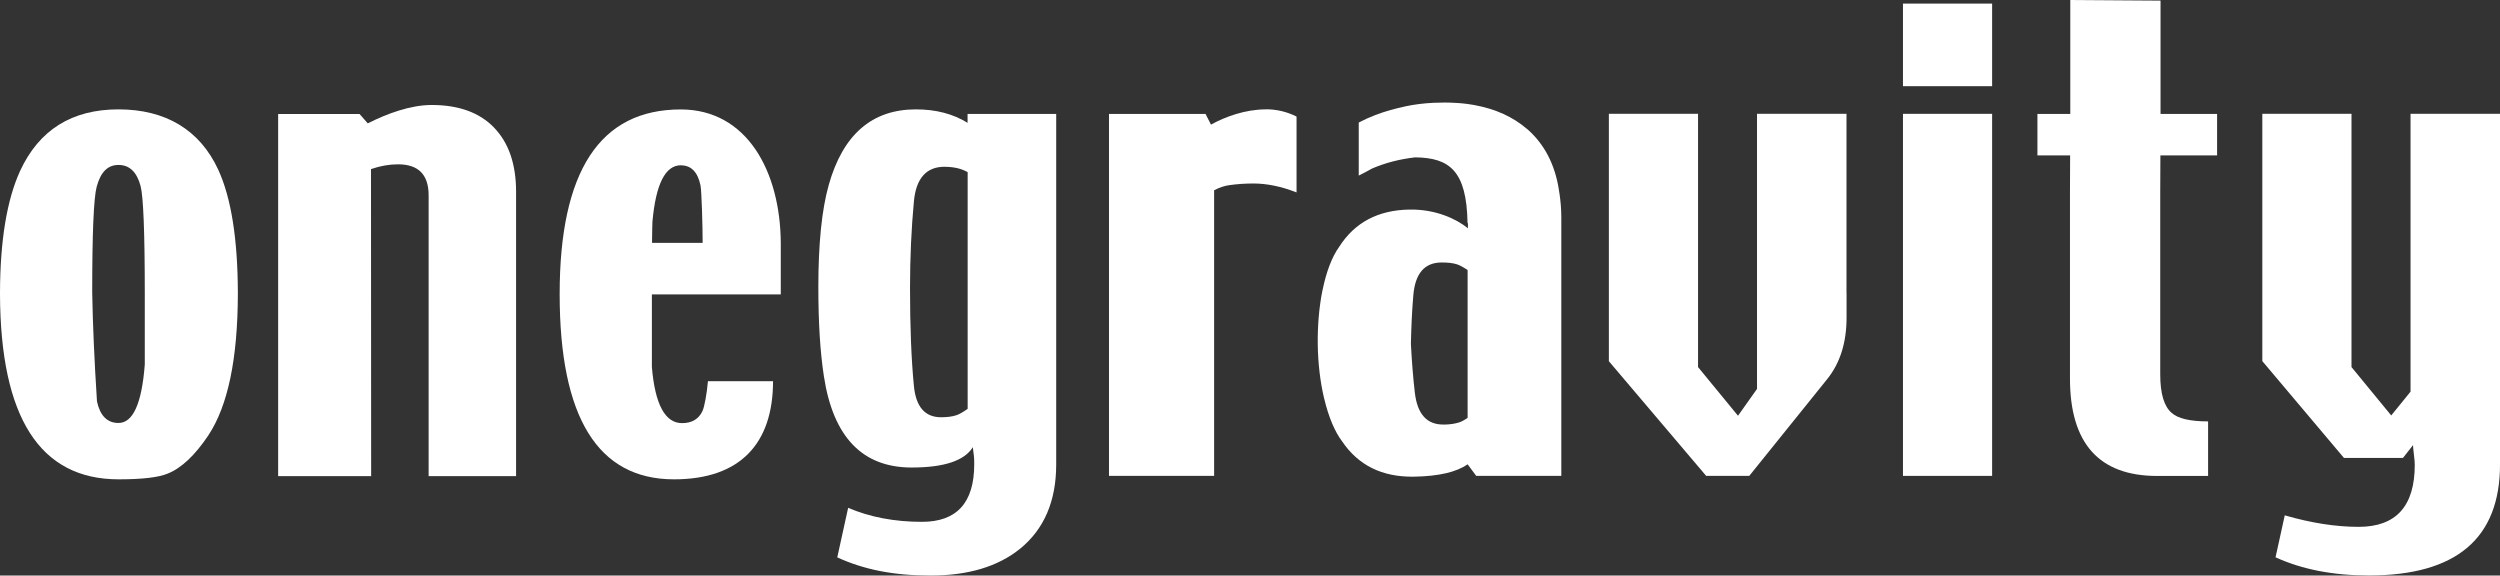
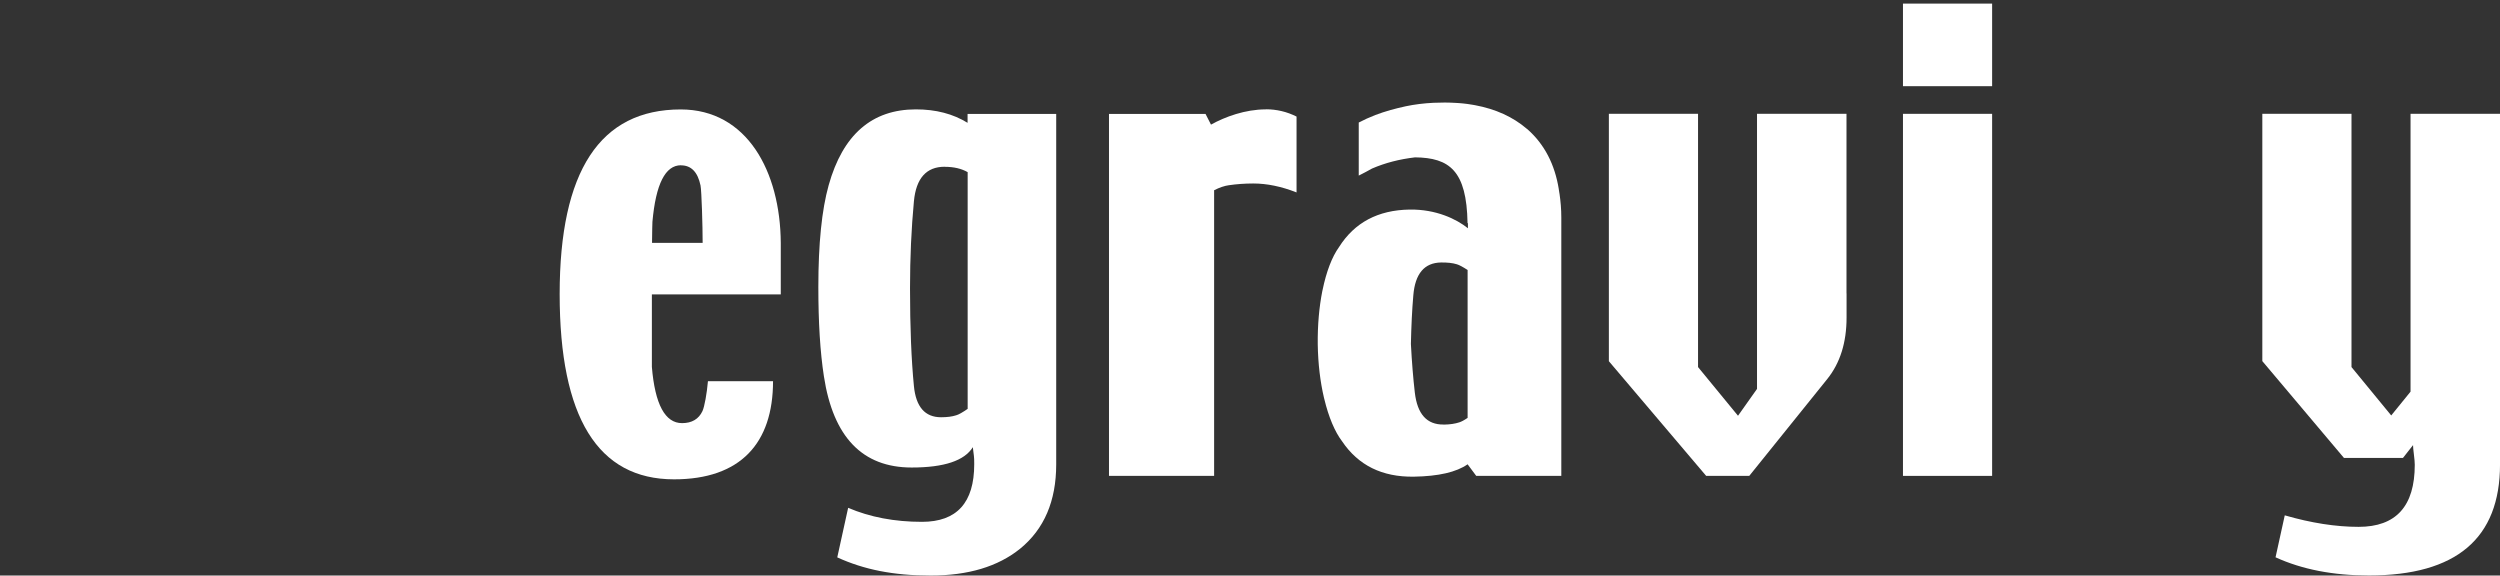
<svg xmlns="http://www.w3.org/2000/svg" width="139" height="32" viewBox="0 0 139 32" fill="none">
  <rect x="0" y="0" width="139" height="32" fill="#333333" stroke="none" />
-   <path d="M11.594 24.192C10.837 25.323 10.076 26.037 9.311 26.337C8.802 26.546 7.897 26.651 6.588 26.651C2.218 26.646 0.022 23.217 0 16.348V16.27C0.009 13.367 0.383 11.112 1.118 9.502C2.174 7.221 3.997 6.081 6.588 6.081C9.18 6.081 11.102 7.199 12.137 9.441C12.851 10.995 13.216 13.271 13.225 16.27V16.348C13.216 19.948 12.672 22.559 11.594 24.187V24.192ZM5.127 16.27C5.158 18.024 5.245 20.039 5.392 22.32C5.566 23.121 5.967 23.517 6.588 23.517C7.397 23.517 7.884 22.433 8.05 20.266V16.344C8.05 12.923 7.971 10.921 7.815 10.337C7.606 9.558 7.197 9.171 6.588 9.171C5.98 9.171 5.593 9.576 5.375 10.385C5.21 10.999 5.127 12.958 5.127 16.265V16.27Z" fill="white" />
  <path d="M54.093 24.858C53.628 25.615 52.493 25.994 50.688 25.994C47.953 25.994 46.326 24.305 45.809 20.923C45.6 19.573 45.5 17.919 45.5 15.961C45.5 13.554 45.691 11.665 46.074 10.298C46.861 7.486 48.479 6.081 50.923 6.081C52.032 6.081 52.989 6.329 53.797 6.829V6.333H58.725V25.824C58.725 27.856 58.055 29.419 56.72 30.507C55.485 31.504 53.828 32 51.745 32C49.662 32 48.027 31.665 46.552 30.99L47.157 28.235C48.37 28.753 49.736 29.014 51.262 29.014C53.202 29.014 54.167 27.948 54.167 25.811C54.167 25.593 54.163 25.441 54.15 25.358C54.128 25.184 54.106 25.014 54.089 24.862L54.093 24.858ZM52.523 9.271C51.506 9.271 50.936 9.911 50.814 11.186C50.671 12.71 50.597 14.324 50.597 16.026C50.597 18.194 50.671 20.009 50.814 21.471C50.927 22.625 51.432 23.199 52.323 23.199C52.654 23.199 52.936 23.164 53.163 23.09C53.306 23.051 53.519 22.929 53.802 22.733V9.571C53.458 9.375 53.036 9.275 52.528 9.275L52.523 9.271Z" fill="white" />
  <path d="M102.669 16.318V17.654C102.669 19.042 102.312 20.183 101.595 21.075L97.259 26.459H94.863L89.453 20.083V6.329H94.411V20.409L96.633 23.116L97.69 21.623V6.329H102.665V16.318H102.669Z" fill="white" />
  <path d="M110.762 4.792H105.805V0.2H110.762V4.788V4.792ZM110.762 26.459H105.805V6.329H110.762V26.459Z" fill="white" />
  <path d="M139.001 6.329V25.819C139.001 29.937 136.57 31.996 131.713 31.996C129.721 31.996 127.994 31.66 126.52 30.986L127.033 28.653C128.503 29.079 129.873 29.293 131.139 29.293C133.222 29.293 134.261 28.144 134.261 25.841C134.261 25.706 134.244 25.515 134.213 25.271C134.183 25.027 134.165 24.853 134.165 24.749L133.604 25.462H130.325L125.785 20.078V6.329H130.743V20.409L132.952 23.099L134.026 21.776V6.329H139.001Z" fill="white" />
-   <path d="M120.118 8.64H123.27V6.333H120.126V0.035L115.108 0V6.333H113.281V8.64H115.099L115.09 10.773V21.04C115.09 24.653 116.708 26.463 119.939 26.463H122.77V23.43C121.774 23.43 121.1 23.273 120.748 22.96C120.322 22.599 120.109 21.885 120.109 20.814V10.773L120.118 8.64Z" fill="white" />
-   <path d="M27.472 7.095C26.659 6.255 25.497 5.837 24.002 5.837C22.819 5.837 21.514 6.32 20.448 6.86L19.992 6.337H15.465V26.472H20.636L20.627 9.402C21.144 9.223 21.645 9.136 22.131 9.136C23.267 9.136 23.832 9.711 23.832 10.864V26.472H28.694V10.659C28.694 9.127 28.285 7.939 27.472 7.099V7.095Z" fill="white" />
  <path d="M70.379 6.081C69.24 6.081 68.109 6.494 67.331 6.929L67.027 6.333H61.66V26.459H67.505V10.577C67.814 10.42 68.092 10.329 68.327 10.298C68.753 10.237 69.201 10.202 69.679 10.202C70.445 10.202 71.249 10.368 72.088 10.699V6.481C71.549 6.211 70.98 6.076 70.379 6.076V6.081Z" fill="white" />
  <path d="M43.411 13.506C43.385 9.528 41.532 6.085 37.849 6.085C33.361 6.085 31.117 9.506 31.117 16.352C31.117 23.199 33.235 26.651 37.475 26.651C41.163 26.651 42.981 24.653 42.981 21.193H39.362C39.302 21.876 39.171 22.607 39.058 22.855C38.849 23.299 38.471 23.526 37.923 23.526C36.979 23.526 36.418 22.485 36.244 20.4V16.37H43.411V13.51V13.506ZM37.862 9.193C38.432 9.193 38.793 9.567 38.949 10.311C39.01 10.616 39.067 12.592 39.067 13.502H36.253C36.262 12.844 36.266 12.448 36.275 12.331C36.462 10.237 36.988 9.188 37.862 9.188V9.193Z" fill="white" />
  <path d="M86.7 10.781H86.709C86.7 10.699 86.683 10.62 86.67 10.538C86.67 10.538 86.67 10.529 86.67 10.524C86.448 9.14 85.874 8.026 84.93 7.19C84.922 7.182 84.909 7.173 84.895 7.164C84.117 6.498 83.156 6.063 82.017 5.85C81.982 5.846 81.947 5.837 81.917 5.832C81.808 5.815 81.699 5.798 81.586 5.78C81.434 5.758 81.277 5.745 81.121 5.732C81.047 5.728 80.973 5.724 80.899 5.719C80.729 5.711 80.56 5.702 80.386 5.702C80.368 5.702 80.347 5.702 80.329 5.702C80.325 5.702 80.316 5.702 80.312 5.702C80.303 5.702 80.299 5.702 80.29 5.702C80.09 5.702 79.899 5.706 79.707 5.715C79.164 5.741 78.651 5.806 78.172 5.906C77.868 5.972 77.585 6.041 77.32 6.115C77.016 6.202 76.733 6.294 76.472 6.394C76.128 6.529 75.828 6.664 75.567 6.803C75.554 6.807 75.546 6.812 75.546 6.812V9.763C75.82 9.628 76.059 9.497 76.285 9.371C77.02 9.053 77.82 8.849 78.677 8.749C80.59 8.77 81.547 9.489 81.595 12.4C81.603 12.405 81.612 12.409 81.617 12.418V12.692C80.986 12.183 79.847 11.63 78.377 11.652C76.615 11.678 75.311 12.374 74.45 13.737C74.058 14.281 73.745 15.108 73.537 16.113C73.532 16.139 73.523 16.166 73.519 16.192C73.345 17.075 73.254 18.085 73.267 19.156C73.284 20.226 73.406 21.232 73.61 22.102C73.619 22.137 73.624 22.159 73.632 22.189C73.871 23.186 74.215 24.004 74.619 24.535C75.519 25.872 76.846 26.529 78.607 26.503C79.986 26.481 80.977 26.25 81.599 25.815L82.078 26.459H86.809V12.096C86.809 11.63 86.77 11.191 86.709 10.773L86.7 10.781ZM80.264 23.604C79.333 23.617 78.803 23.025 78.664 21.828C78.572 21.032 78.498 20.126 78.446 19.125C78.468 18.124 78.511 17.219 78.581 16.418C78.681 15.217 79.194 14.607 80.125 14.594C80.468 14.59 80.764 14.62 81.003 14.694C81.129 14.729 81.36 14.855 81.599 15.012V23.234C81.408 23.365 81.251 23.447 81.138 23.482C80.903 23.56 80.612 23.604 80.264 23.608V23.604Z" fill="white" />
</svg>